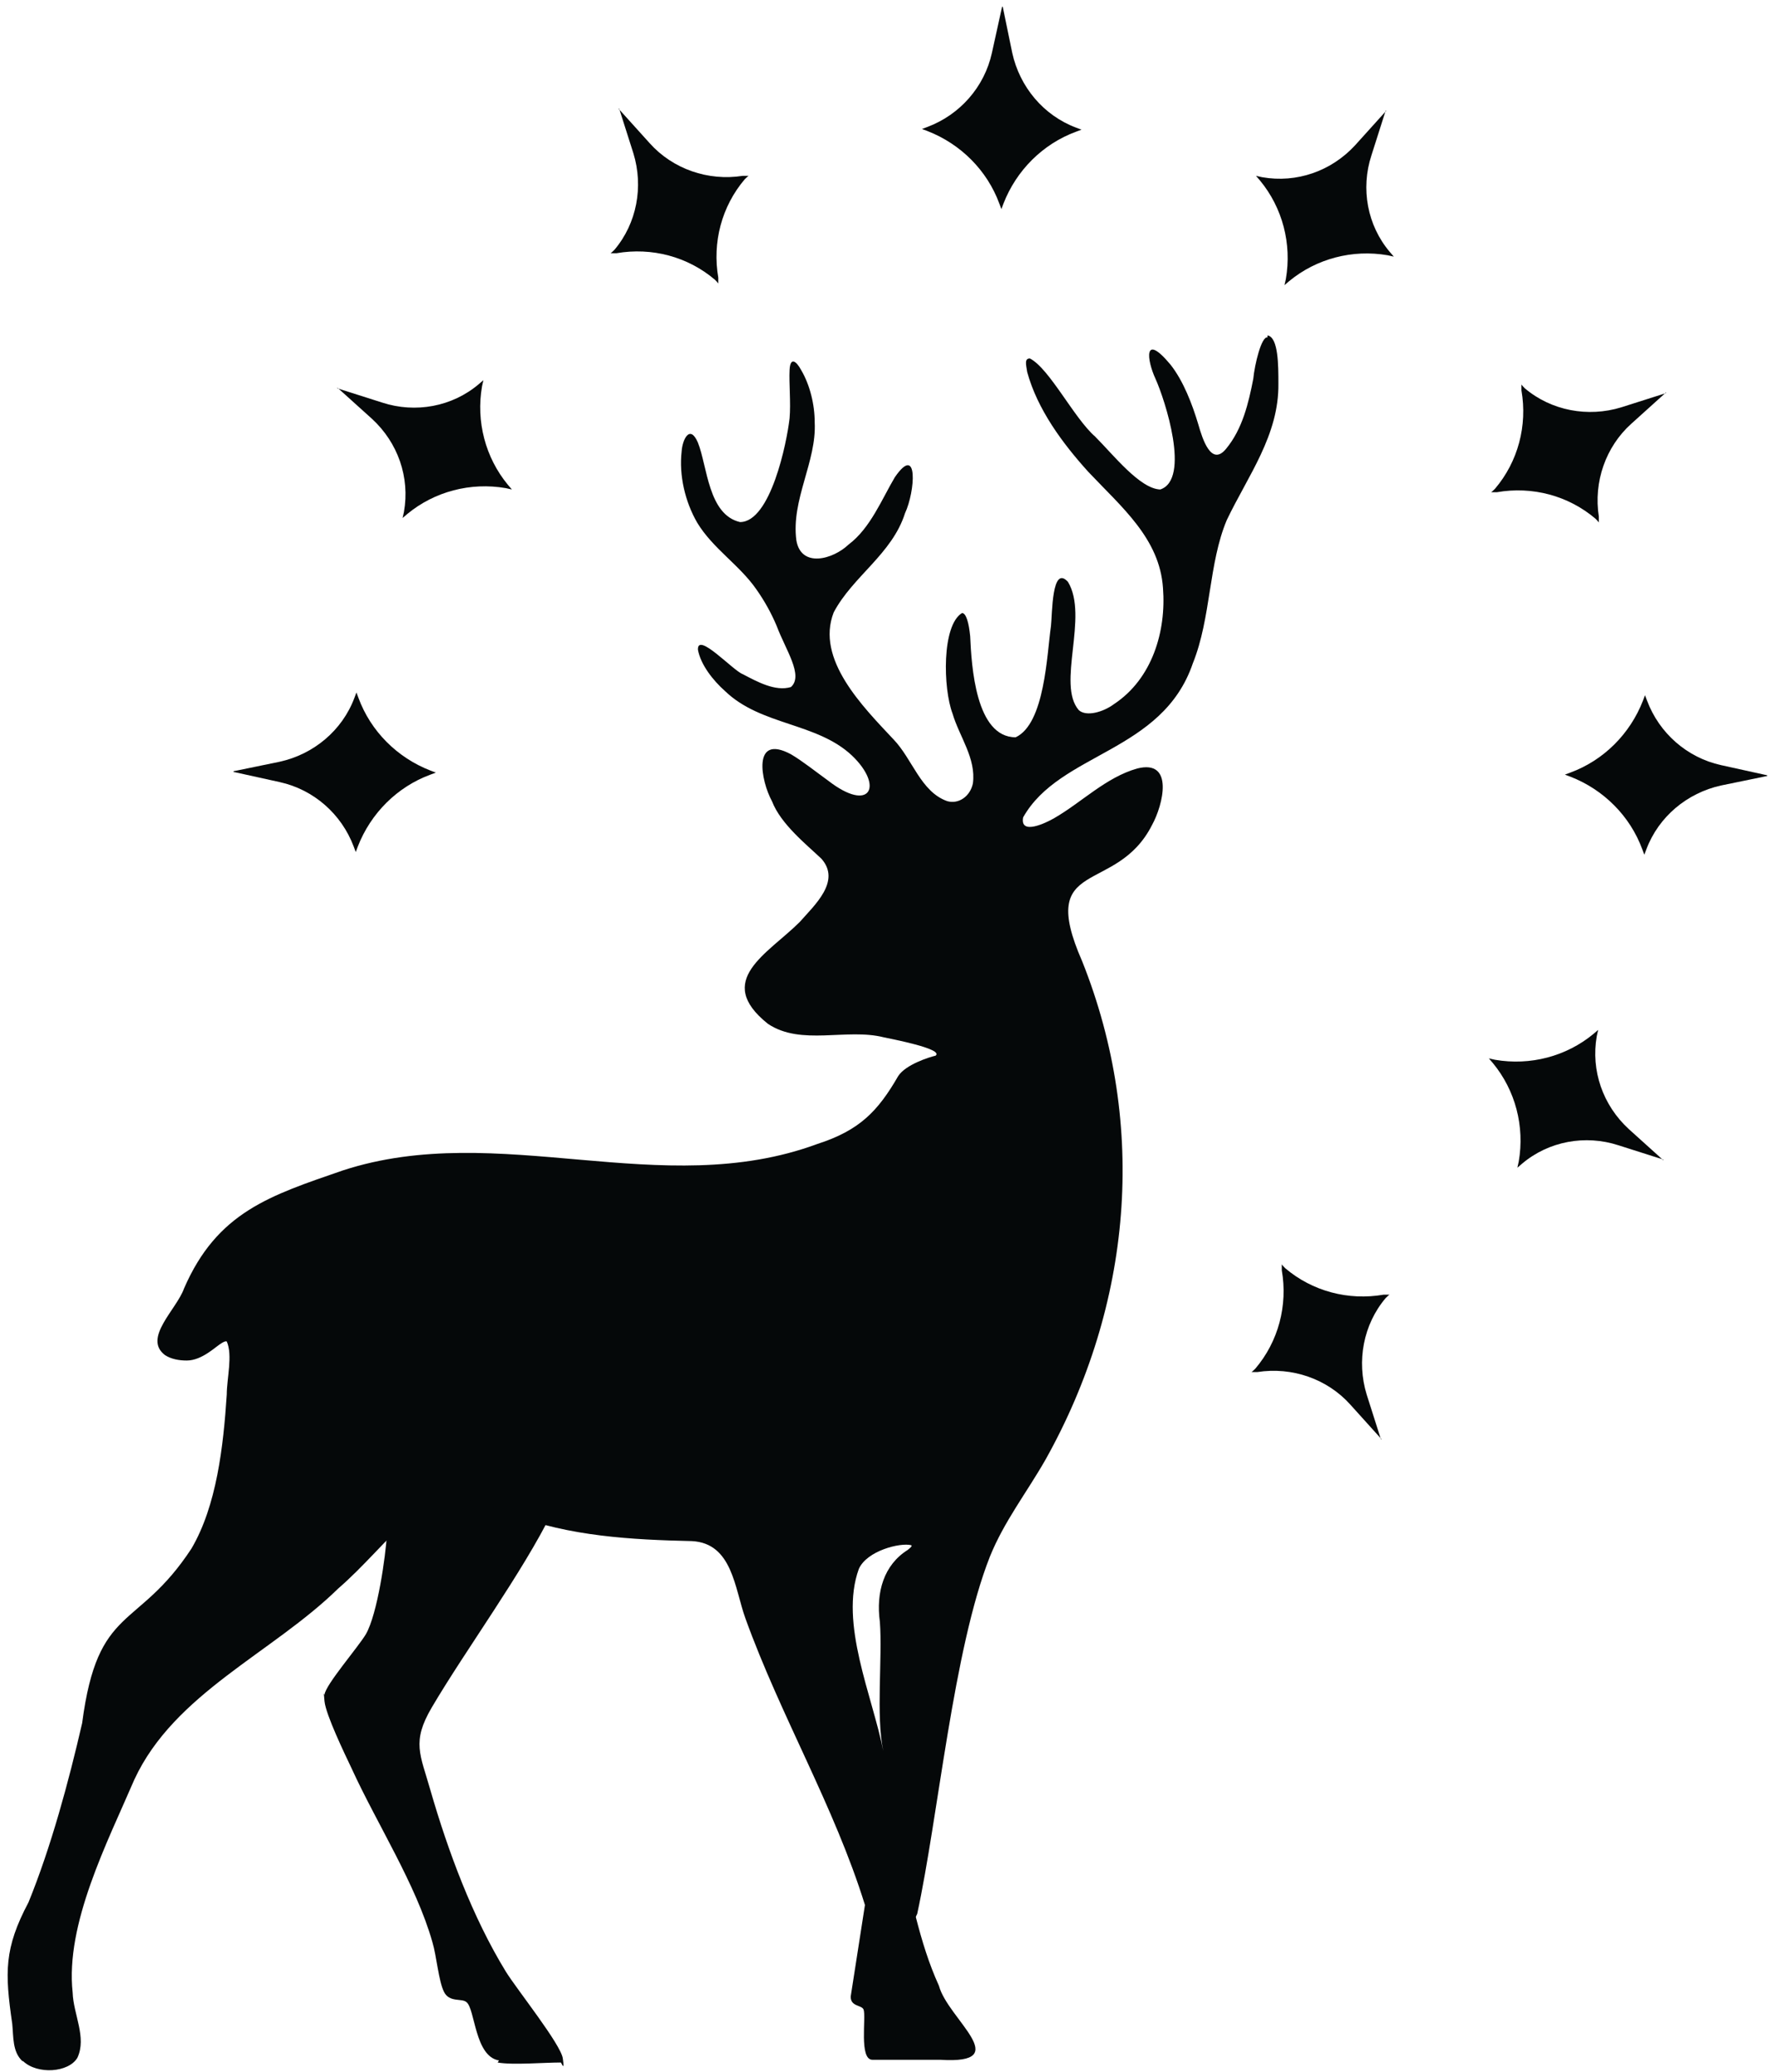
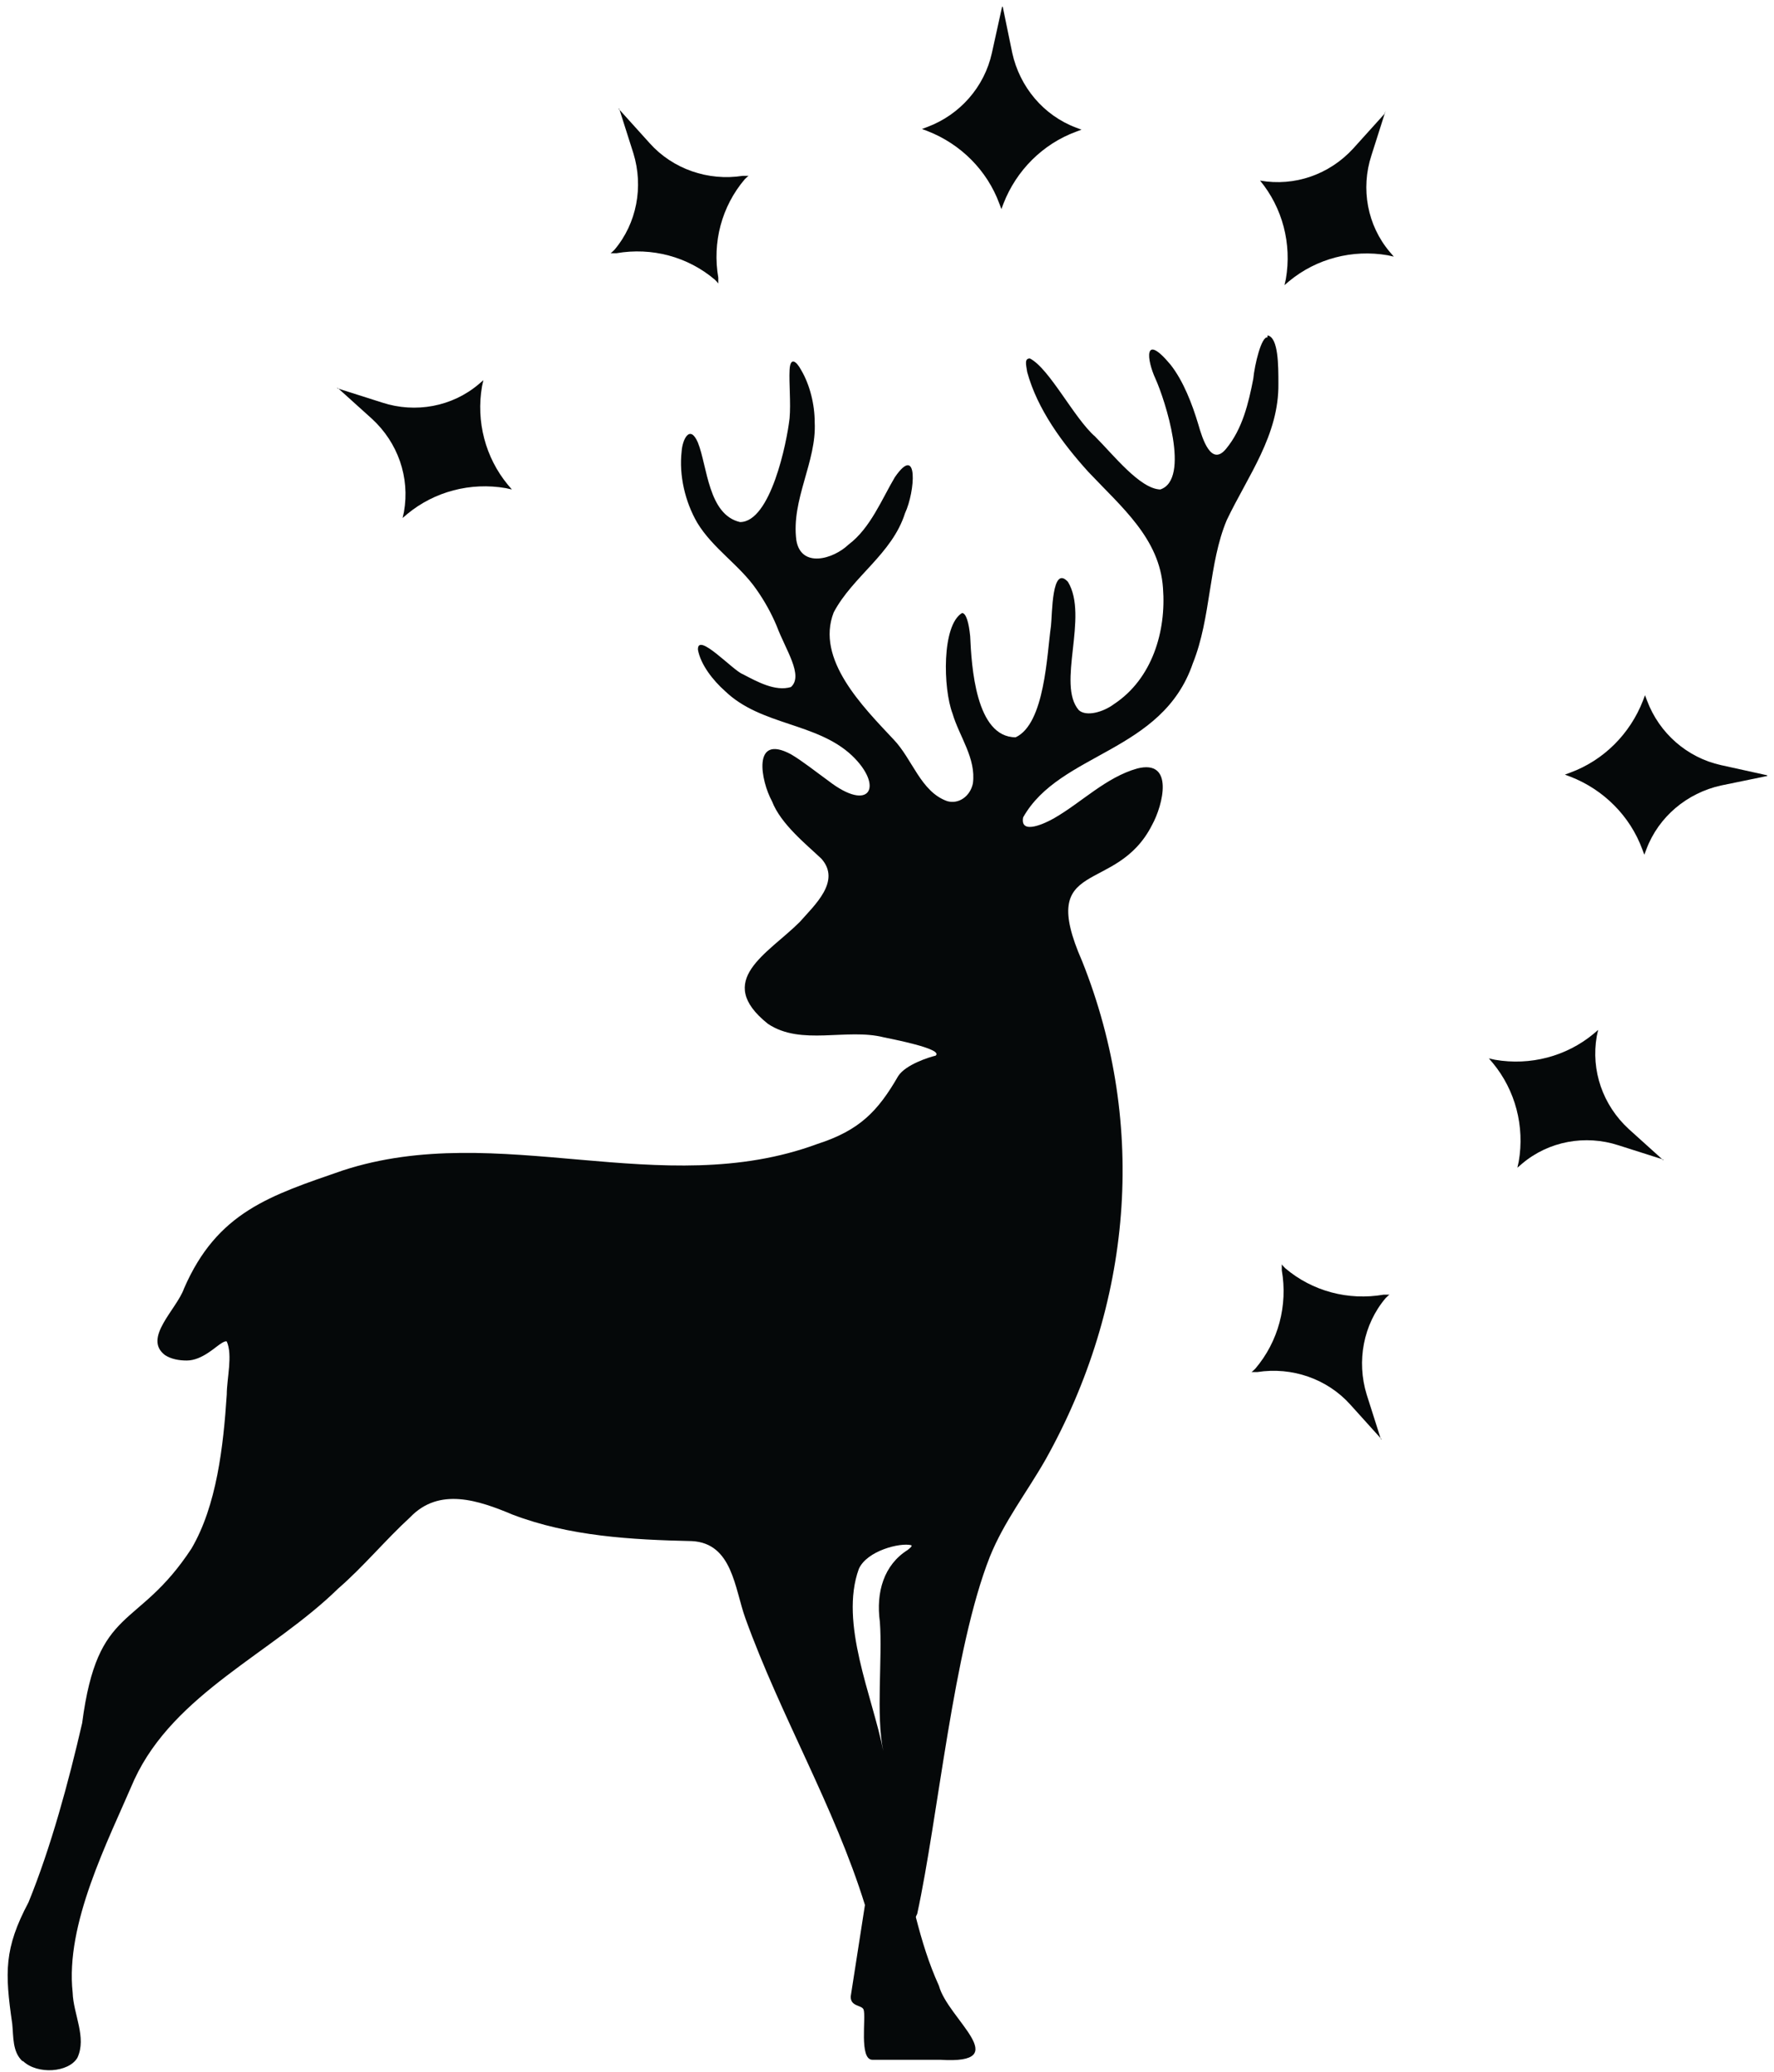
<svg xmlns="http://www.w3.org/2000/svg" viewBox="0 0 261.3 305.2" version="1.1" id="Layer_1">
  <defs>
    <style>
      .st0 {
        fill: #050809;
      }
    </style>
  </defs>
  <g>
-     <path d="M73.5,303.5c-3.6-.6-3.5-7.6-4.8-8.6-.7-.6-2.5.1-3.3-1.5-.8-1.6-1.1-5.3-1.7-7.3-2.4-8.5-8.2-17.5-11.9-25.6-1-2.1-3.8-7.9-4-9.9s0-.7,0-1c.2-1.5,4.9-6.9,6.1-8.9,1.7-3,2.9-11.4,3.1-14.8s-.3-4.7,0-5.9,3.2-3.8,3.6-4c1.8-1,4.7,1.4,6.3,2.2,4.6,2,9.6,3.4,14.5,4.4-4.4,9-12.8,20.4-17.8,28.9-3,5.1-1.7,6.9-.2,12.2,2.6,9,6.2,18.7,11.1,26.7,1.6,2.6,8.1,10.7,8.4,12.8s-.2.6-.3.6c-2.5,0-7.1.4-9.3,0Z" class="st0" />
    <path d="M186.7,49.7c-.9-.2-1.9,4-2.1,6.1-.7,3.6-1.6,7.4-4,10.3-2.2,2.7-3.5-1.5-4.1-3.6-.9-3-2.2-6.4-4.1-8.8-4-4.8-3.5-.7-2.2,2.1,1.4,3.1,5.2,14.8.7,16.3-3-.1-6.9-5.1-9.6-7.8-3.1-2.7-6.7-10-9.6-11.5-.8,0-.6.8-.4,2,1.5,5.5,5.2,10.5,9,14.7,4.9,5.2,10.5,9.8,11,17.1.5,6.4-1.6,13.4-7.2,17.1-1.6,1.2-4.1,1.9-5.2.9-3.3-3.8,1.5-13.8-1.6-18.9-2.4-2.6-2.3,4.8-2.5,6.5-.6,4.2-.9,14.4-5.2,16.4-5.9,0-6.5-10.5-6.7-14.9-.2-2-.6-3.4-1.2-3.4-3,1.8-2.8,11.1-1.4,14.8,1,3.4,3.5,6.6,3,10.3-.4,1.9-2.1,3.1-3.8,2.6-3.9-1.4-5.1-6.2-7.9-9.1-4.5-4.8-11.5-11.8-8.8-18.7,2.8-5.3,8.6-8.6,10.5-14.6,1.5-3.2,2-10.4-1.5-5.3-1.9,3.2-3.6,7.5-6.8,9.9-2.3,2.2-7,3.5-7.7-.6-.8-6,3-11.6,2.7-17.4,0-2.6-.7-5.5-2-7.7-.7-1.3-1.6-2-1.7,0-.1,1.9.2,4.9,0,7.1-.4,3.6-2.8,15.3-7.3,15.3-4.7-1.1-4.8-8.2-6.2-11.7-1.2-2.8-2.3-.4-2.4,1.3-.4,3.5.5,7.4,2.3,10.5,2.3,3.8,6.2,6.2,8.7,9.8,1.2,1.7,2.2,3.5,3,5.4,1.3,3.5,4,7.3,2.1,9-2.3.7-5-.8-7.1-1.9-1.4-.5-6.7-6.3-6.6-3.6.4,2.2,2.2,4.5,4,6.1,5.3,5.1,13.5,4.6,18.7,9.5,4.7,4.5,2.7,8.5-3.5,3.7-1.8-1.3-3.8-2.9-5.5-3.9-5.8-3.1-4.4,4-2.8,6.9,1.3,3.4,5.1,6.4,7.3,8.5,2.9,3.3-1,6.8-3.2,9.3-4.7,4.7-12.7,8.6-4.7,15,4.9,3.3,11.6.6,17.1,2,.9.2,8.9,1.7,7.6,2.7-.9.2-4.4,1.3-5.5,3-3,5.2-5.7,8-11.9,10-23,8.5-46.9-3.6-69.9,3.9-10.7,3.7-18.5,6.1-23.4,17.4-1.1,3.1-6.1,7.3-2.8,9.8.9.6,2.1.8,3.2.8,2.3,0,4.3-2.1,5.2-2.6.2-.1.5-.3.7-.2.9,2,0,5.5,0,7.8-.5,7.7-1.5,16.4-5.2,22.7-8,12.2-13.8,8.1-16.1,25.7-2,8.7-4.6,18.3-7.9,26.4-3.6,6.8-3.5,10.3-2.4,17.9.2,1.9,0,4.1,1.5,5.5h.1c2.1,2,6.7,1.7,8-.5,1.4-3-.6-6.4-.7-9.6-1.1-10.1,5.1-22.1,9.1-31.4,5.9-12.7,20.3-18.6,30-28.1,3.7-3.2,7-7.2,10.6-10.5,4.3-4.5,10.1-2.5,15.1-.4,8.4,3.2,17.5,3.7,26.4,3.9,6,.3,6.3,7,7.9,11.4,5.2,14.4,13.1,27.7,17.6,42.2l-2.1,13.5c0,1.5,1.6,1.2,1.9,1.9.4,1.1-.7,7.4,1.3,7.4h10c11.1.7,1.1-6-.2-10.9-1.5-3.3-2.5-6.6-3.4-10.1,0-.1.1-.3.2-.5,3.1-14.3,5.3-38.9,10.7-52.6,2.1-5.2,5.4-9.4,8.2-14.3,12.7-22.7,15.1-49.1,5.4-73.4-6.8-15.5,5-9.6,10.3-20.1,1.6-2.9,3.3-9.7-2.2-8.3-4.6,1.3-8.2,5-12.2,7.3-1.2.7-5.1,2.6-4.6-.1,5.4-9.6,20.5-9.5,25-22.7,2.7-6.7,2.3-14.7,5-21.1,3.1-6.5,7.7-12.5,7.6-20.1,0-2.7,0-6.8-1.6-7.1ZM126.5,231.1c1.2-2.7,6.1-3.9,7.7-3.5.2.1,0,.3-.5.7-3.5,2.2-4.7,6.2-4.1,10.6.4,5.3-.6,13.8.5,19-1.6-8.1-6.5-18.8-3.6-26.8Z" class="st0" />
  </g>
  <g>
-     <path d="M34.4,113.6l6.8-1.4c5-1.1,9.2-4.6,11-9.4l.3-.8.3.8c1.8,4.9,5.7,8.8,10.6,10.7l.8.3-.8.3c-4.9,1.8-8.8,5.7-10.7,10.6l-.3.8-.3-.8c-1.8-4.8-5.9-8.4-10.9-9.5l-6.8-1.5Z" class="st0" />
    <path d="M49.7,57.2l6.6,2.1c4.9,1.6,10.3.6,14.2-2.7l.7-.6-.2.9c-.9,5.2.5,10.5,3.8,14.5l.6.7-.9-.2c-5.2-.9-10.5.5-14.5,3.8l-.7.6.2-.9c.9-5.1-.9-10.2-4.7-13.7l-5.1-4.6Z" class="st0" />
    <path d="M91.1,16l4.6,5.1c3.4,3.8,8.6,5.6,13.7,4.8h.9c0-.1-.6.5-.6.5-3.4,4-4.8,9.3-3.9,14.5v.9c.1,0-.5-.6-.5-.6-4-3.4-9.3-4.8-14.5-3.9h-.9c0,.1.6-.5.6-.5,3.3-3.9,4.3-9.3,2.8-14.2l-2.1-6.6Z" class="st0" />
    <path d="M147.7,1l1.4,6.8c1.1,5,4.6,9.2,9.4,11l.8.3-.8.3c-4.9,1.8-8.8,5.7-10.7,10.6l-.3.8-.3-.8c-1.8-4.9-5.7-8.8-10.6-10.7l-.8-.3.8-.3c4.8-1.8,8.4-5.9,9.5-10.9l1.5-6.8Z" class="st0" />
-     <path d="M204.1,16.3l-2.1,6.6c-1.6,4.9-.6,10.3,2.7,14.2l.6.7-.9-.2c-5.2-.9-10.5.5-14.5,3.8l-.7.6.2-.9c.9-5.2-.5-10.5-3.8-14.5l-.6-.7.9.2c5.1.9,10.2-.9,13.7-4.7l4.6-5.1Z" class="st0" />
-     <path d="M245.4,57.8l-5.1,4.6c-3.8,3.4-5.6,8.6-4.8,13.7v.9c.1,0-.5-.6-.5-.6-4-3.4-9.3-4.8-14.5-3.9h-.9c0,.1.6-.5.6-.5,3.4-4,4.8-9.3,3.9-14.5v-.9c-.1,0,.5.6.5.6,3.9,3.3,9.3,4.3,14.2,2.8l6.6-2.1Z" class="st0" />
+     <path d="M204.1,16.3l-2.1,6.6c-1.6,4.9-.6,10.3,2.7,14.2l.6.7-.9-.2c-5.2-.9-10.5.5-14.5,3.8l-.7.6.2-.9c.9-5.2-.5-10.5-3.8-14.5c5.1.9,10.2-.9,13.7-4.7l4.6-5.1Z" class="st0" />
    <path d="M260.3,114.3l-6.8,1.4c-5,1.1-9.2,4.6-11,9.4l-.3.8-.3-.8c-1.8-4.9-5.7-8.8-10.6-10.7l-.8-.3.8-.3c4.9-1.8,8.8-5.7,10.7-10.6l.3-.8.3.8c1.8,4.8,5.9,8.4,10.9,9.5l6.8,1.5Z" class="st0" />
    <path d="M245,170.8l-6.6-2.1c-4.9-1.6-10.3-.6-14.2,2.7l-.7.6.2-.9c.9-5.2-.5-10.5-3.8-14.5l-.6-.7.9.2c5.2.9,10.5-.5,14.5-3.8l.7-.6-.2.9c-.9,5.1.9,10.2,4.7,13.7l5.1,4.6Z" class="st0" />
    <path d="M203.5,212l-4.6-5.1c-3.4-3.8-8.6-5.6-13.7-4.8h-.9c0,.1.6-.5.6-.5,3.4-4,4.8-9.3,3.9-14.5v-.9c-.1,0,.5.6.5.6,4,3.4,9.3,4.8,14.5,3.9h.9c0-.1-.6.5-.6.5-3.3,3.9-4.3,9.3-2.8,14.2l2.1,6.6Z" class="st0" />
  </g>
</svg>